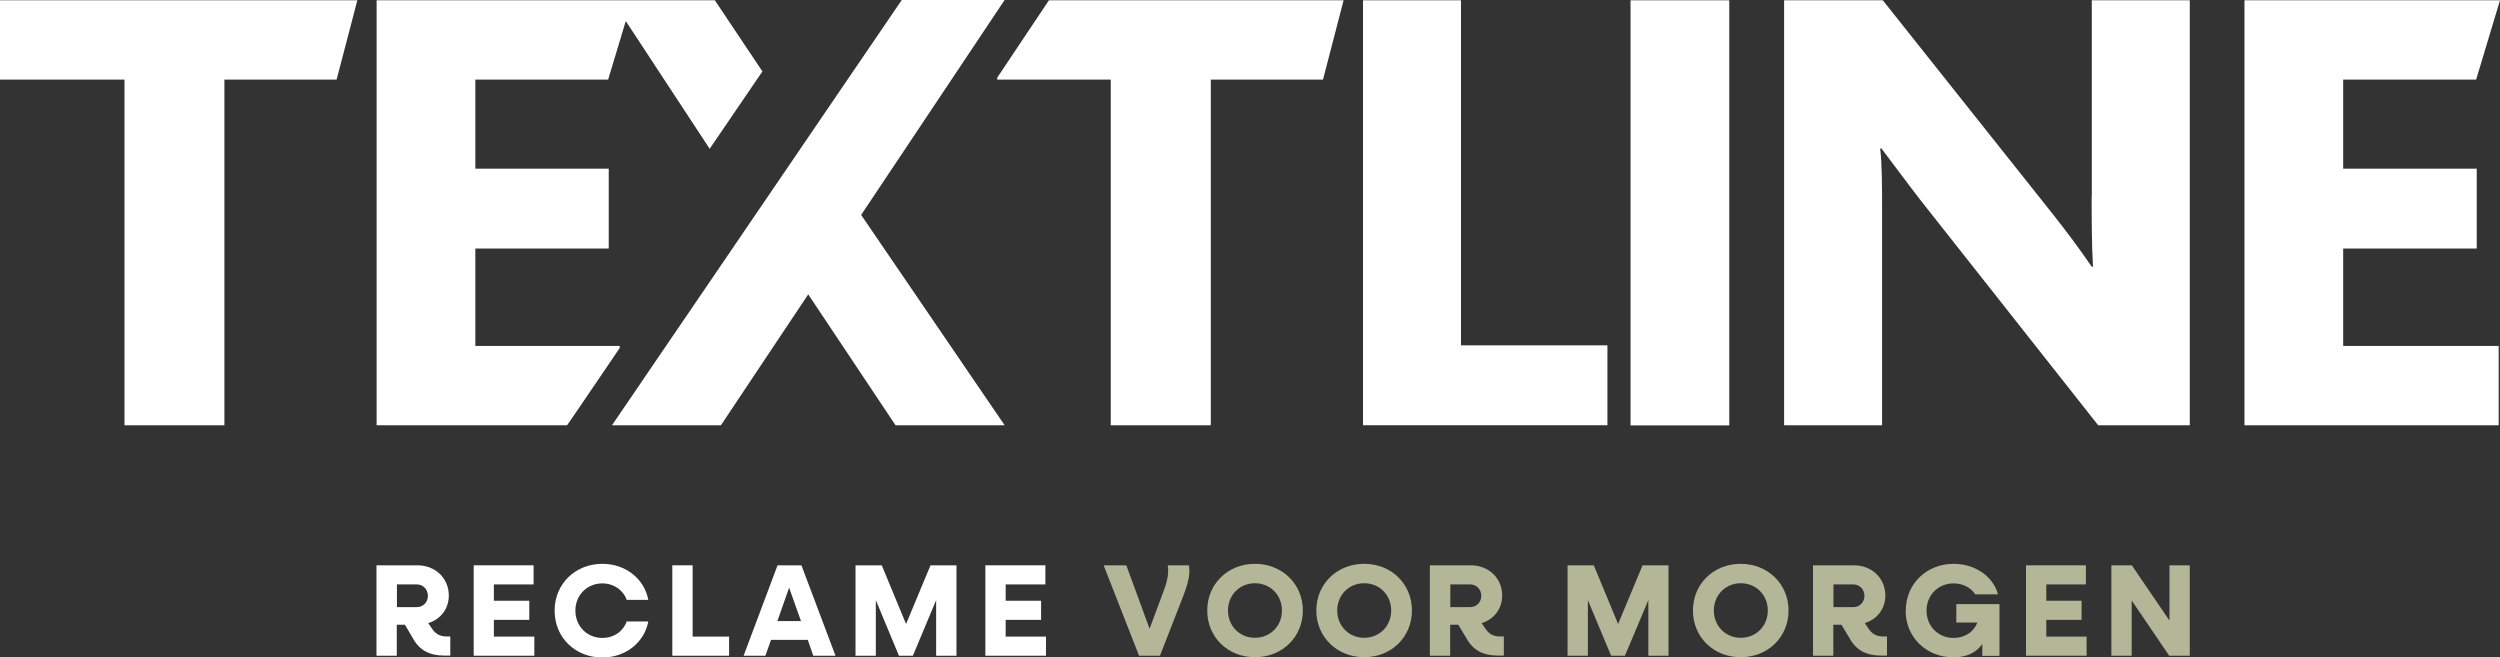
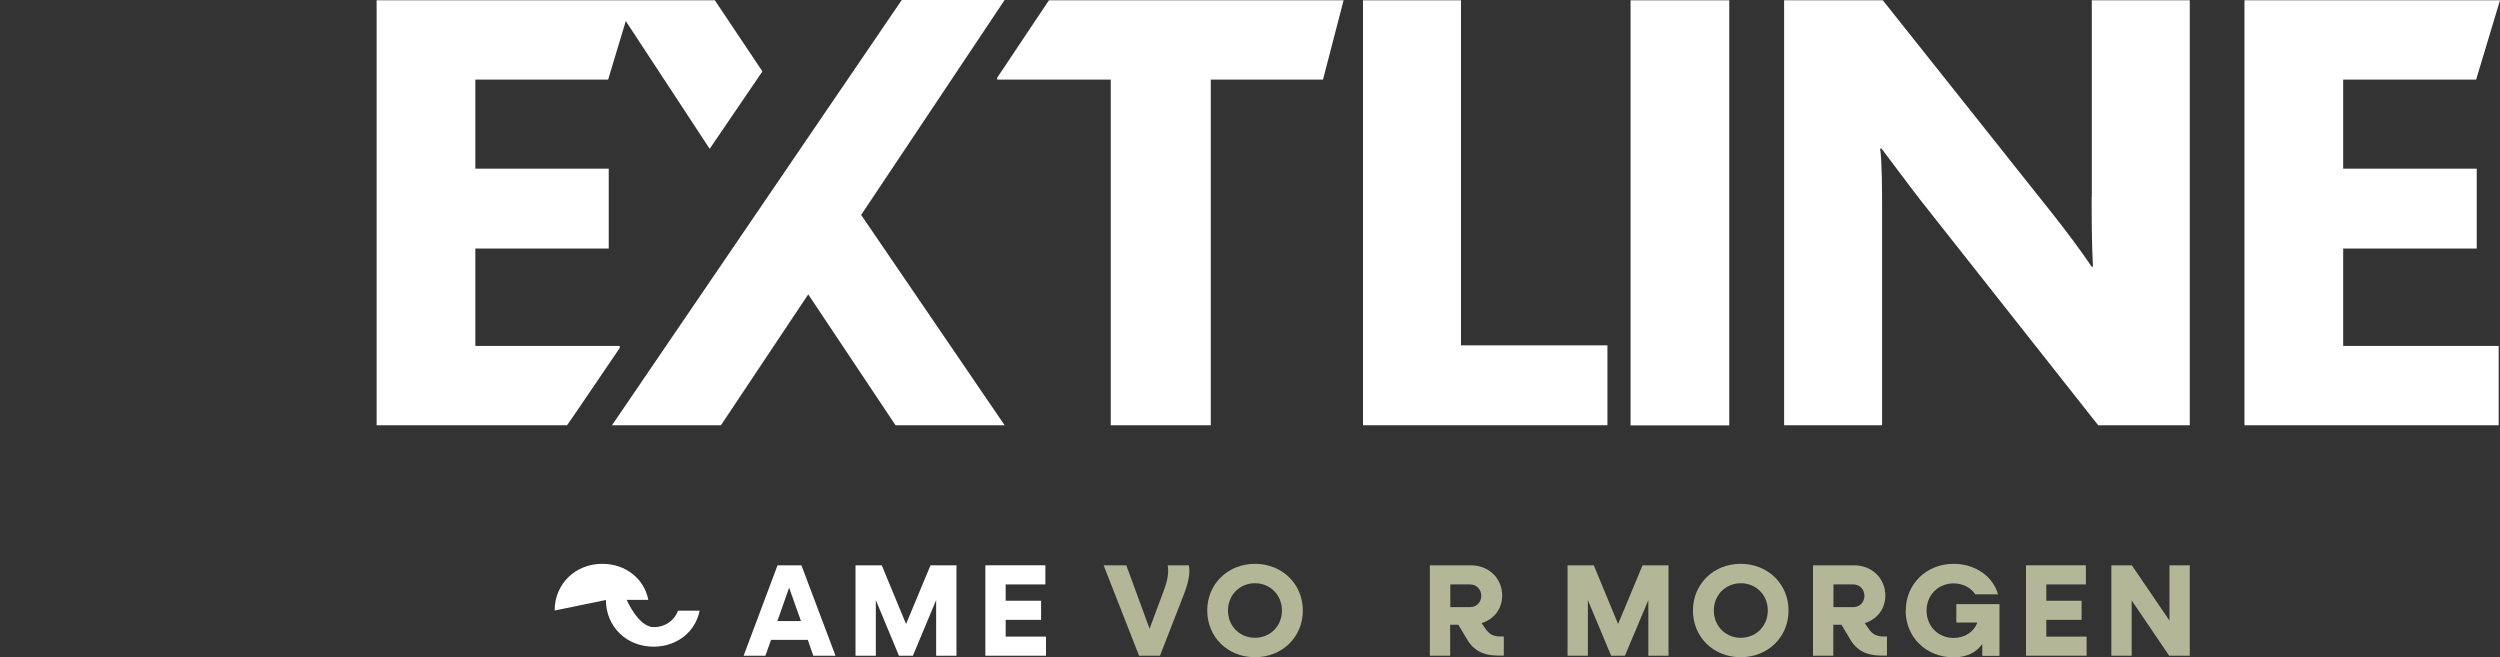
<svg xmlns="http://www.w3.org/2000/svg" id="Layer_2" data-name="Layer 2" viewBox="0 0 168.67 44.34">
  <rect x="0" y="0" width="168.67" height="44.34" fill="#333333" stroke="none" />
  <defs>
    <style>
      .cls-1 {
        fill: #fff;
      }

      .cls-2 {
        fill: #b3b797;
      }
    </style>
  </defs>
  <g id="Laag_1" data-name="Laag 1">
    <g>
      <g>
        <path class="cls-2" d="M74.46,38.14h1.53l1.57,4.28.96-2.58c.26-.69.35-1.24.26-1.7h1.43c.11.54-.04,1.19-.37,2.05l-1.58,4.05h-1.41l-2.39-6.1Z" />
        <path class="cls-2" d="M81.45,41.19c0-1.79,1.39-3.15,3.22-3.15s3.23,1.36,3.23,3.15-1.39,3.15-3.23,3.15-3.22-1.36-3.22-3.15M86.49,41.19c0-1.05-.79-1.84-1.82-1.84s-1.82.79-1.82,1.84.79,1.84,1.82,1.84,1.82-.79,1.82-1.84" />
-         <path class="cls-2" d="M88.81,41.19c0-1.79,1.39-3.15,3.23-3.15s3.22,1.36,3.22,3.15-1.39,3.15-3.22,3.15-3.23-1.36-3.23-3.15M93.86,41.19c0-1.05-.79-1.84-1.82-1.84s-1.82.79-1.82,1.84.79,1.84,1.82,1.84,1.82-.79,1.82-1.84" />
        <path class="cls-2" d="M96.48,38.14h2.75c1.21,0,2.12.87,2.12,2.04,0,.9-.56,1.61-1.39,1.86l.29.42c.23.33.54.48.94.48h.27v1.29h-.42c-.97,0-1.66-.37-2.08-1.13l-.57-.95h-.55v2.09h-1.37v-6.1ZM97.85,39.43v1.53h1.35c.42,0,.74-.33.74-.76s-.32-.77-.74-.77h-1.35Z" />
        <polygon class="cls-2" points="105.76 38.14 107.53 38.14 109.17 42.1 110.82 38.14 112.57 38.14 112.57 44.24 111.21 44.24 111.21 40.49 109.63 44.24 108.7 44.24 107.13 40.49 107.13 44.24 105.76 44.24 105.76 38.14" />
        <path class="cls-2" d="M114.22,41.19c0-1.79,1.39-3.15,3.22-3.15s3.23,1.36,3.23,3.15-1.39,3.15-3.23,3.15-3.22-1.36-3.22-3.15M119.27,41.19c0-1.05-.79-1.84-1.82-1.84s-1.82.79-1.82,1.84.79,1.84,1.82,1.84,1.82-.79,1.82-1.84" />
        <path class="cls-2" d="M122.33,38.14h2.75c1.21,0,2.12.87,2.12,2.04,0,.9-.56,1.61-1.39,1.86l.29.42c.23.33.54.48.94.48h.27v1.29h-.42c-.97,0-1.66-.37-2.08-1.13l-.57-.95h-.55v2.09h-1.37v-6.1ZM123.7,39.43v1.53h1.35c.42,0,.74-.33.74-.76s-.32-.77-.74-.77h-1.35Z" />
        <path class="cls-2" d="M128.58,41.19c0-1.79,1.39-3.15,3.23-3.15,1.46,0,2.67.86,2.99,2.06h-1.53c-.3-.45-.83-.74-1.47-.74-1.03,0-1.82.79-1.82,1.84s.79,1.84,1.82,1.84c.77,0,1.37-.41,1.61-1.04h-1.42v-1.24h2.91v3.49h-1.16v-.8c-.41.59-1.08.9-1.94.9-1.84,0-3.23-1.36-3.23-3.15" />
        <polygon class="cls-2" points="136.69 38.14 140.73 38.14 140.73 39.43 138.06 39.43 138.06 40.53 140.44 40.53 140.44 41.82 138.06 41.82 138.06 42.95 140.78 42.95 140.78 44.24 136.69 44.24 136.69 38.14" />
        <polygon class="cls-2" points="142.45 38.14 143.83 38.14 146.37 41.87 146.37 38.14 147.74 38.14 147.74 44.24 146.35 44.24 143.82 40.51 143.82 44.24 142.45 44.24 142.45 38.14" />
      </g>
      <g>
-         <polygon class="cls-1" points="0 5.37 8.4 5.37 8.4 28.69 15.14 28.69 15.14 5.37 22.71 5.37 24.11 .02 0 .02 0 5.37" />
        <polygon class="cls-1" points="48.23 .02 51.44 4.82 51.09 5.33 47.88 10.04 42.22 1.42 41.03 5.37 32.07 5.37 32.07 11.38 41.07 11.38 41.07 16.77 32.07 16.77 32.07 23.34 41.81 23.34 41.81 23.48 38.99 27.63 38.26 28.69 25.41 28.69 25.41 .02 48.23 .02" />
        <polygon class="cls-1" points="81.69 28.69 81.69 5.37 89.26 5.37 90.65 .02 70.77 .02 70.08 1.05 67.28 5.24 67.28 5.37 74.94 5.37 74.94 28.69 81.69 28.69" />
        <polygon class="cls-1" points="108.45 23.3 98.57 23.3 98.57 .02 91.96 .02 91.96 28.69 108.45 28.69 108.45 23.3" />
        <rect class="cls-1" x="110.01" y=".02" width="6.66" height="28.68" />
        <path class="cls-1" d="M141.12,13.29c0,1.13,0,3.22.09,4.7h-.09c-.83-1.22-1.65-2.31-2.57-3.48L127.03.02h-6.66v28.67h6.61v-14.58c0-1.22,0-3.13-.13-4.09h.09c.96,1.26,1.78,2.39,2.7,3.57l11.92,15.1h6.18V.02h-6.61v13.27Z" />
        <polygon class="cls-1" points="158.09 16.77 167.1 16.77 167.1 11.38 158.09 11.38 158.09 5.37 167.06 5.37 168.67 .02 151.43 .02 151.43 28.69 168.58 28.69 168.58 23.34 158.09 23.34 158.09 16.77" />
        <polygon class="cls-1" points="67.78 0 60.84 0 54.53 9.26 50.96 14.5 41.29 28.69 48.64 28.69 54.53 19.86 60.42 28.69 67.78 28.69 58.1 14.5 67.78 0" />
      </g>
      <g>
-         <path class="cls-1" d="M25.41,38.14h2.75c1.21,0,2.12.87,2.12,2.04,0,.9-.56,1.61-1.39,1.86l.29.42c.23.33.54.48.94.48h.26v1.29h-.42c-.97,0-1.66-.37-2.08-1.13l-.56-.95h-.55v2.09h-1.37v-6.1ZM26.78,39.43v1.53h1.35c.42,0,.74-.33.74-.76s-.32-.77-.74-.77h-1.35Z" />
-         <polygon class="cls-1" points="31.96 38.14 36 38.14 36 39.43 33.32 39.43 33.32 40.53 35.71 40.53 35.71 41.82 33.32 41.82 33.32 42.95 36.05 42.95 36.05 44.24 31.96 44.24 31.96 38.14" />
-         <path class="cls-1" d="M37.42,41.19c0-1.79,1.39-3.15,3.22-3.15,1.57,0,2.83,1.01,3.1,2.43h-1.46c-.23-.66-.87-1.11-1.64-1.11-1.03,0-1.82.79-1.82,1.84s.79,1.84,1.82,1.84c.78,0,1.41-.45,1.64-1.11h1.46c-.27,1.42-1.53,2.43-3.1,2.43-1.84,0-3.22-1.36-3.22-3.15" />
-         <polygon class="cls-1" points="45.36 38.14 46.73 38.14 46.73 42.95 49.19 42.95 49.19 44.24 45.36 44.24 45.36 38.14" />
+         <path class="cls-1" d="M37.42,41.19c0-1.79,1.39-3.15,3.22-3.15,1.57,0,2.83,1.01,3.1,2.43h-1.46s.79,1.84,1.82,1.84c.78,0,1.41-.45,1.64-1.11h1.46c-.27,1.42-1.53,2.43-3.1,2.43-1.84,0-3.22-1.36-3.22-3.15" />
        <path class="cls-1" d="M52.45,38.14h1.62l2.3,6.1h-1.5l-.37-1.07h-2.48l-.38,1.07h-1.47l2.29-6.1ZM54.04,41.9l-.8-2.25-.79,2.25h1.59Z" />
        <polygon class="cls-1" points="57.72 38.14 59.49 38.14 61.13 42.1 62.78 38.14 64.53 38.14 64.53 44.24 63.16 44.24 63.16 40.49 61.59 44.24 60.65 44.24 59.09 40.49 59.09 44.24 57.72 44.24 57.72 38.14" />
        <polygon class="cls-1" points="66.48 38.14 70.53 38.14 70.53 39.43 67.85 39.43 67.85 40.53 70.24 40.53 70.24 41.82 67.85 41.82 67.85 42.95 70.57 42.95 70.57 44.24 66.48 44.24 66.48 38.14" />
      </g>
    </g>
  </g>
</svg>